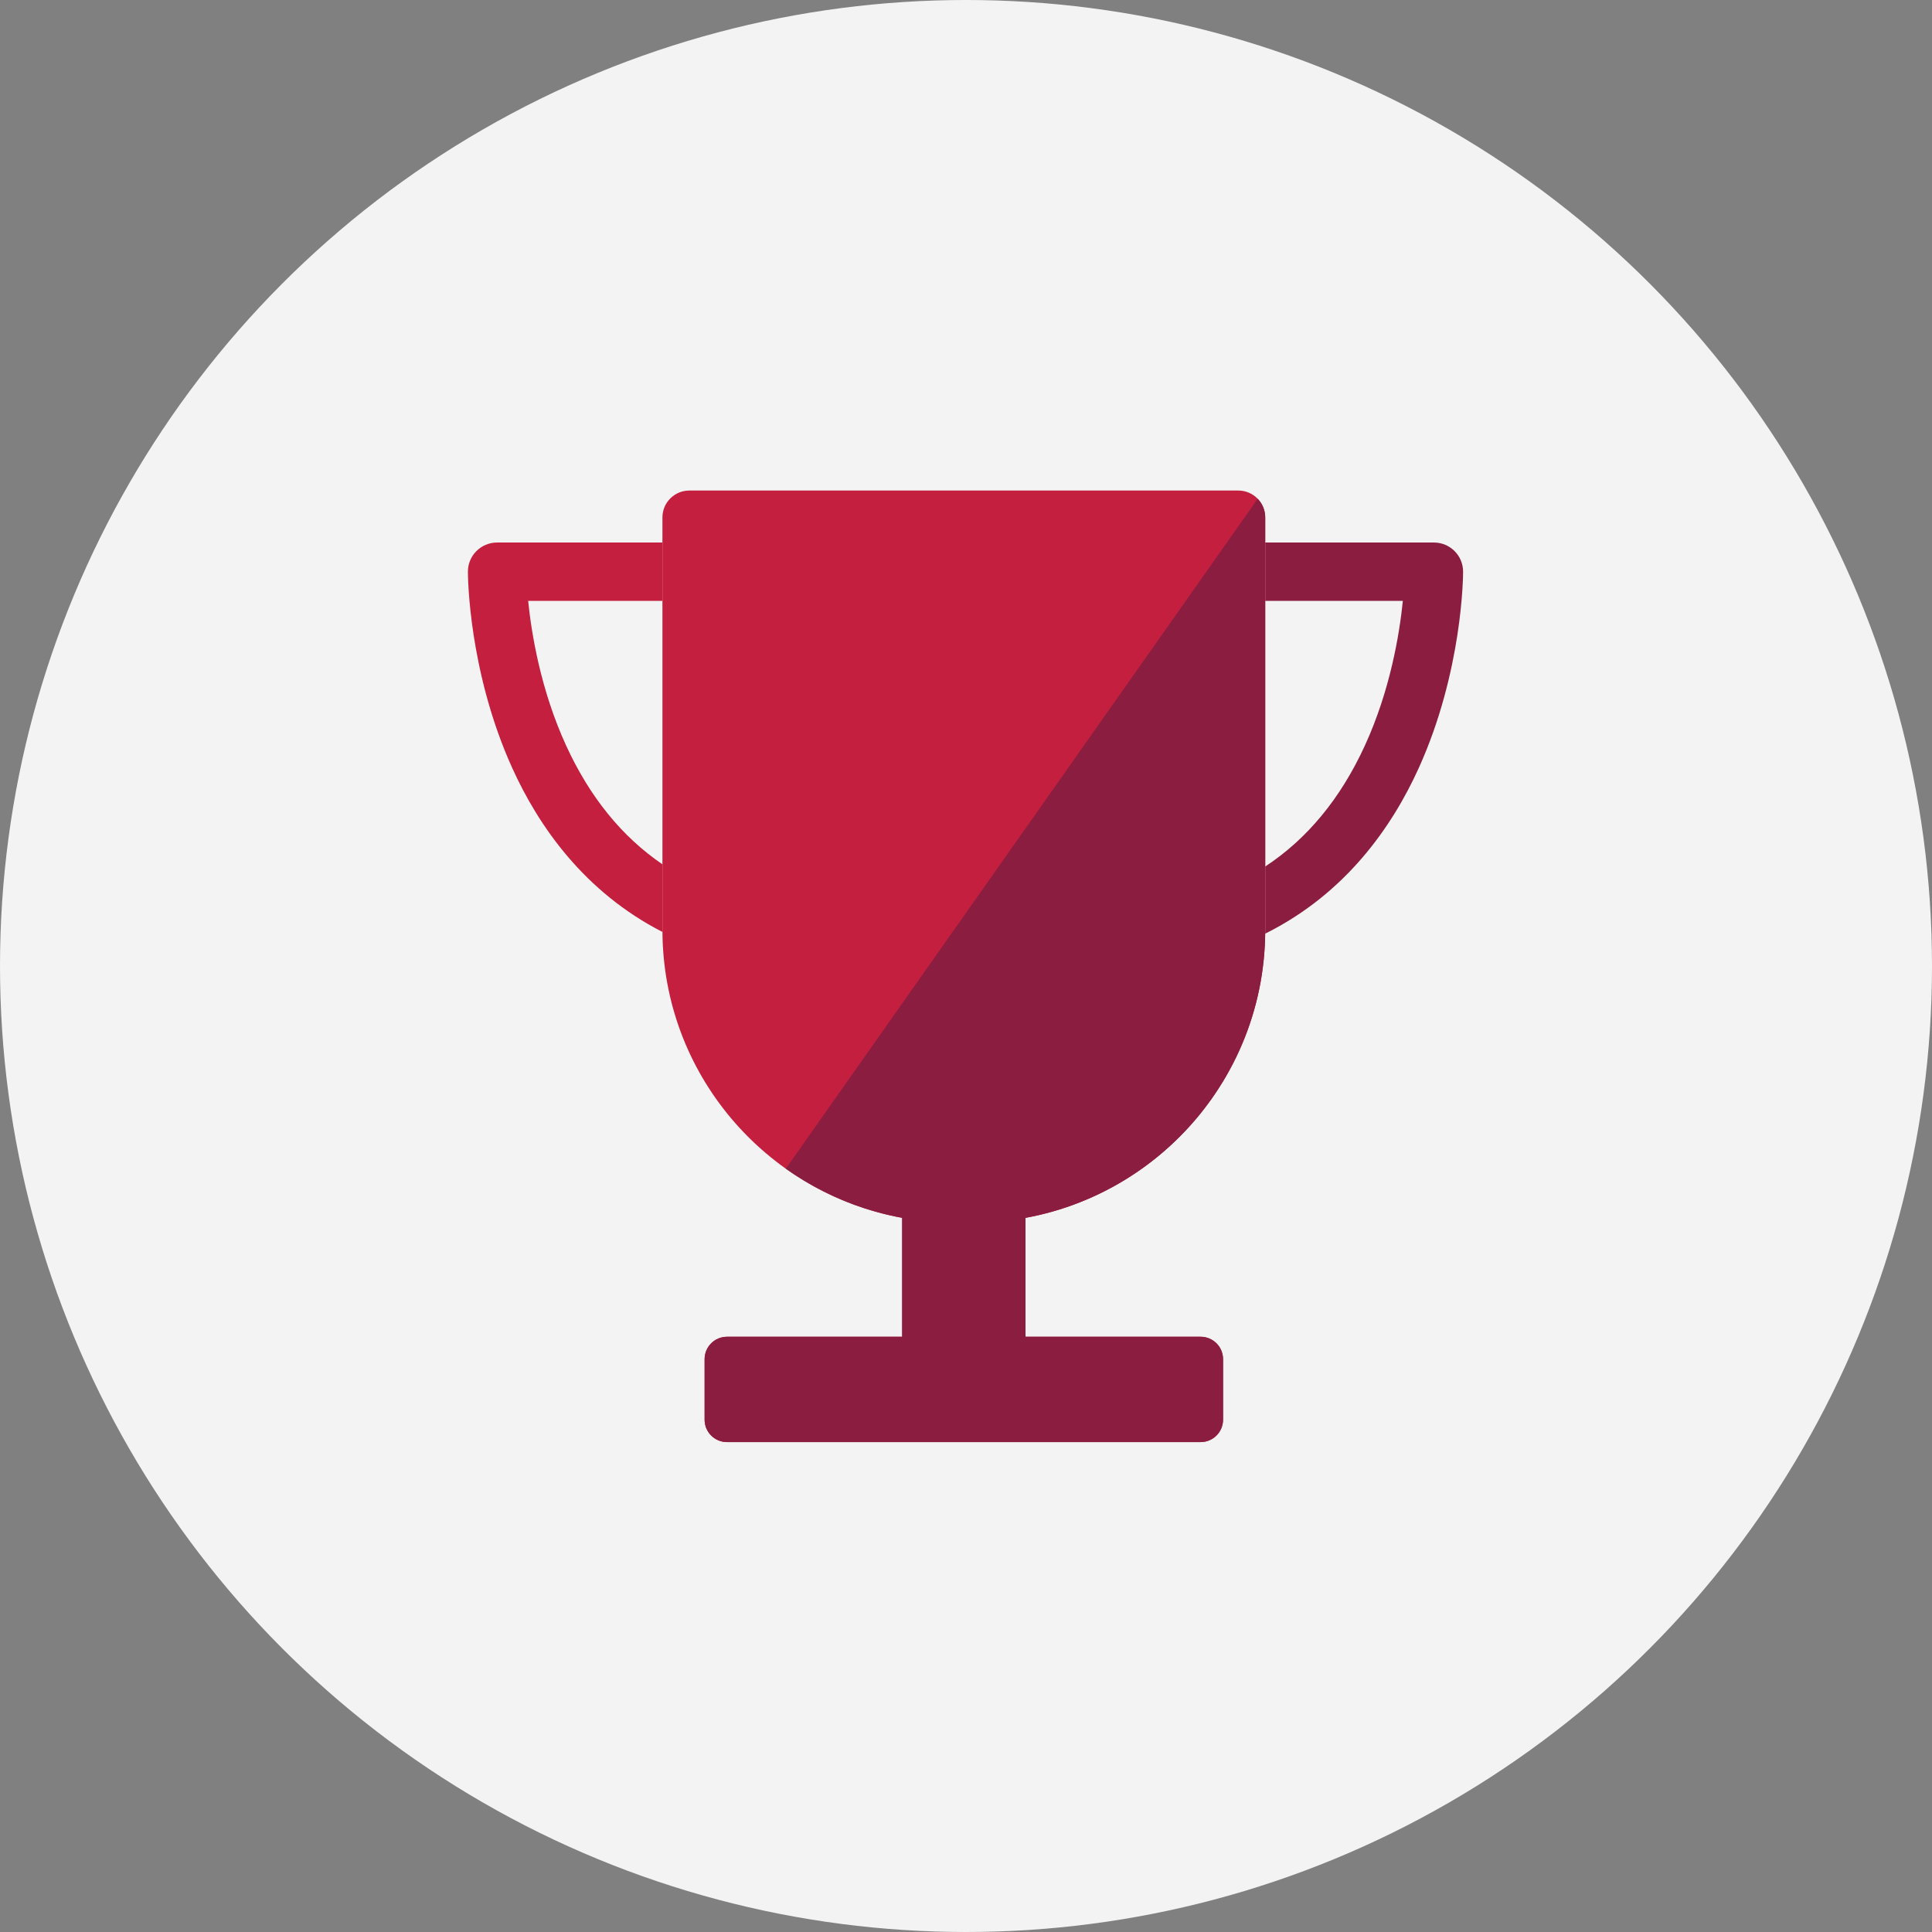
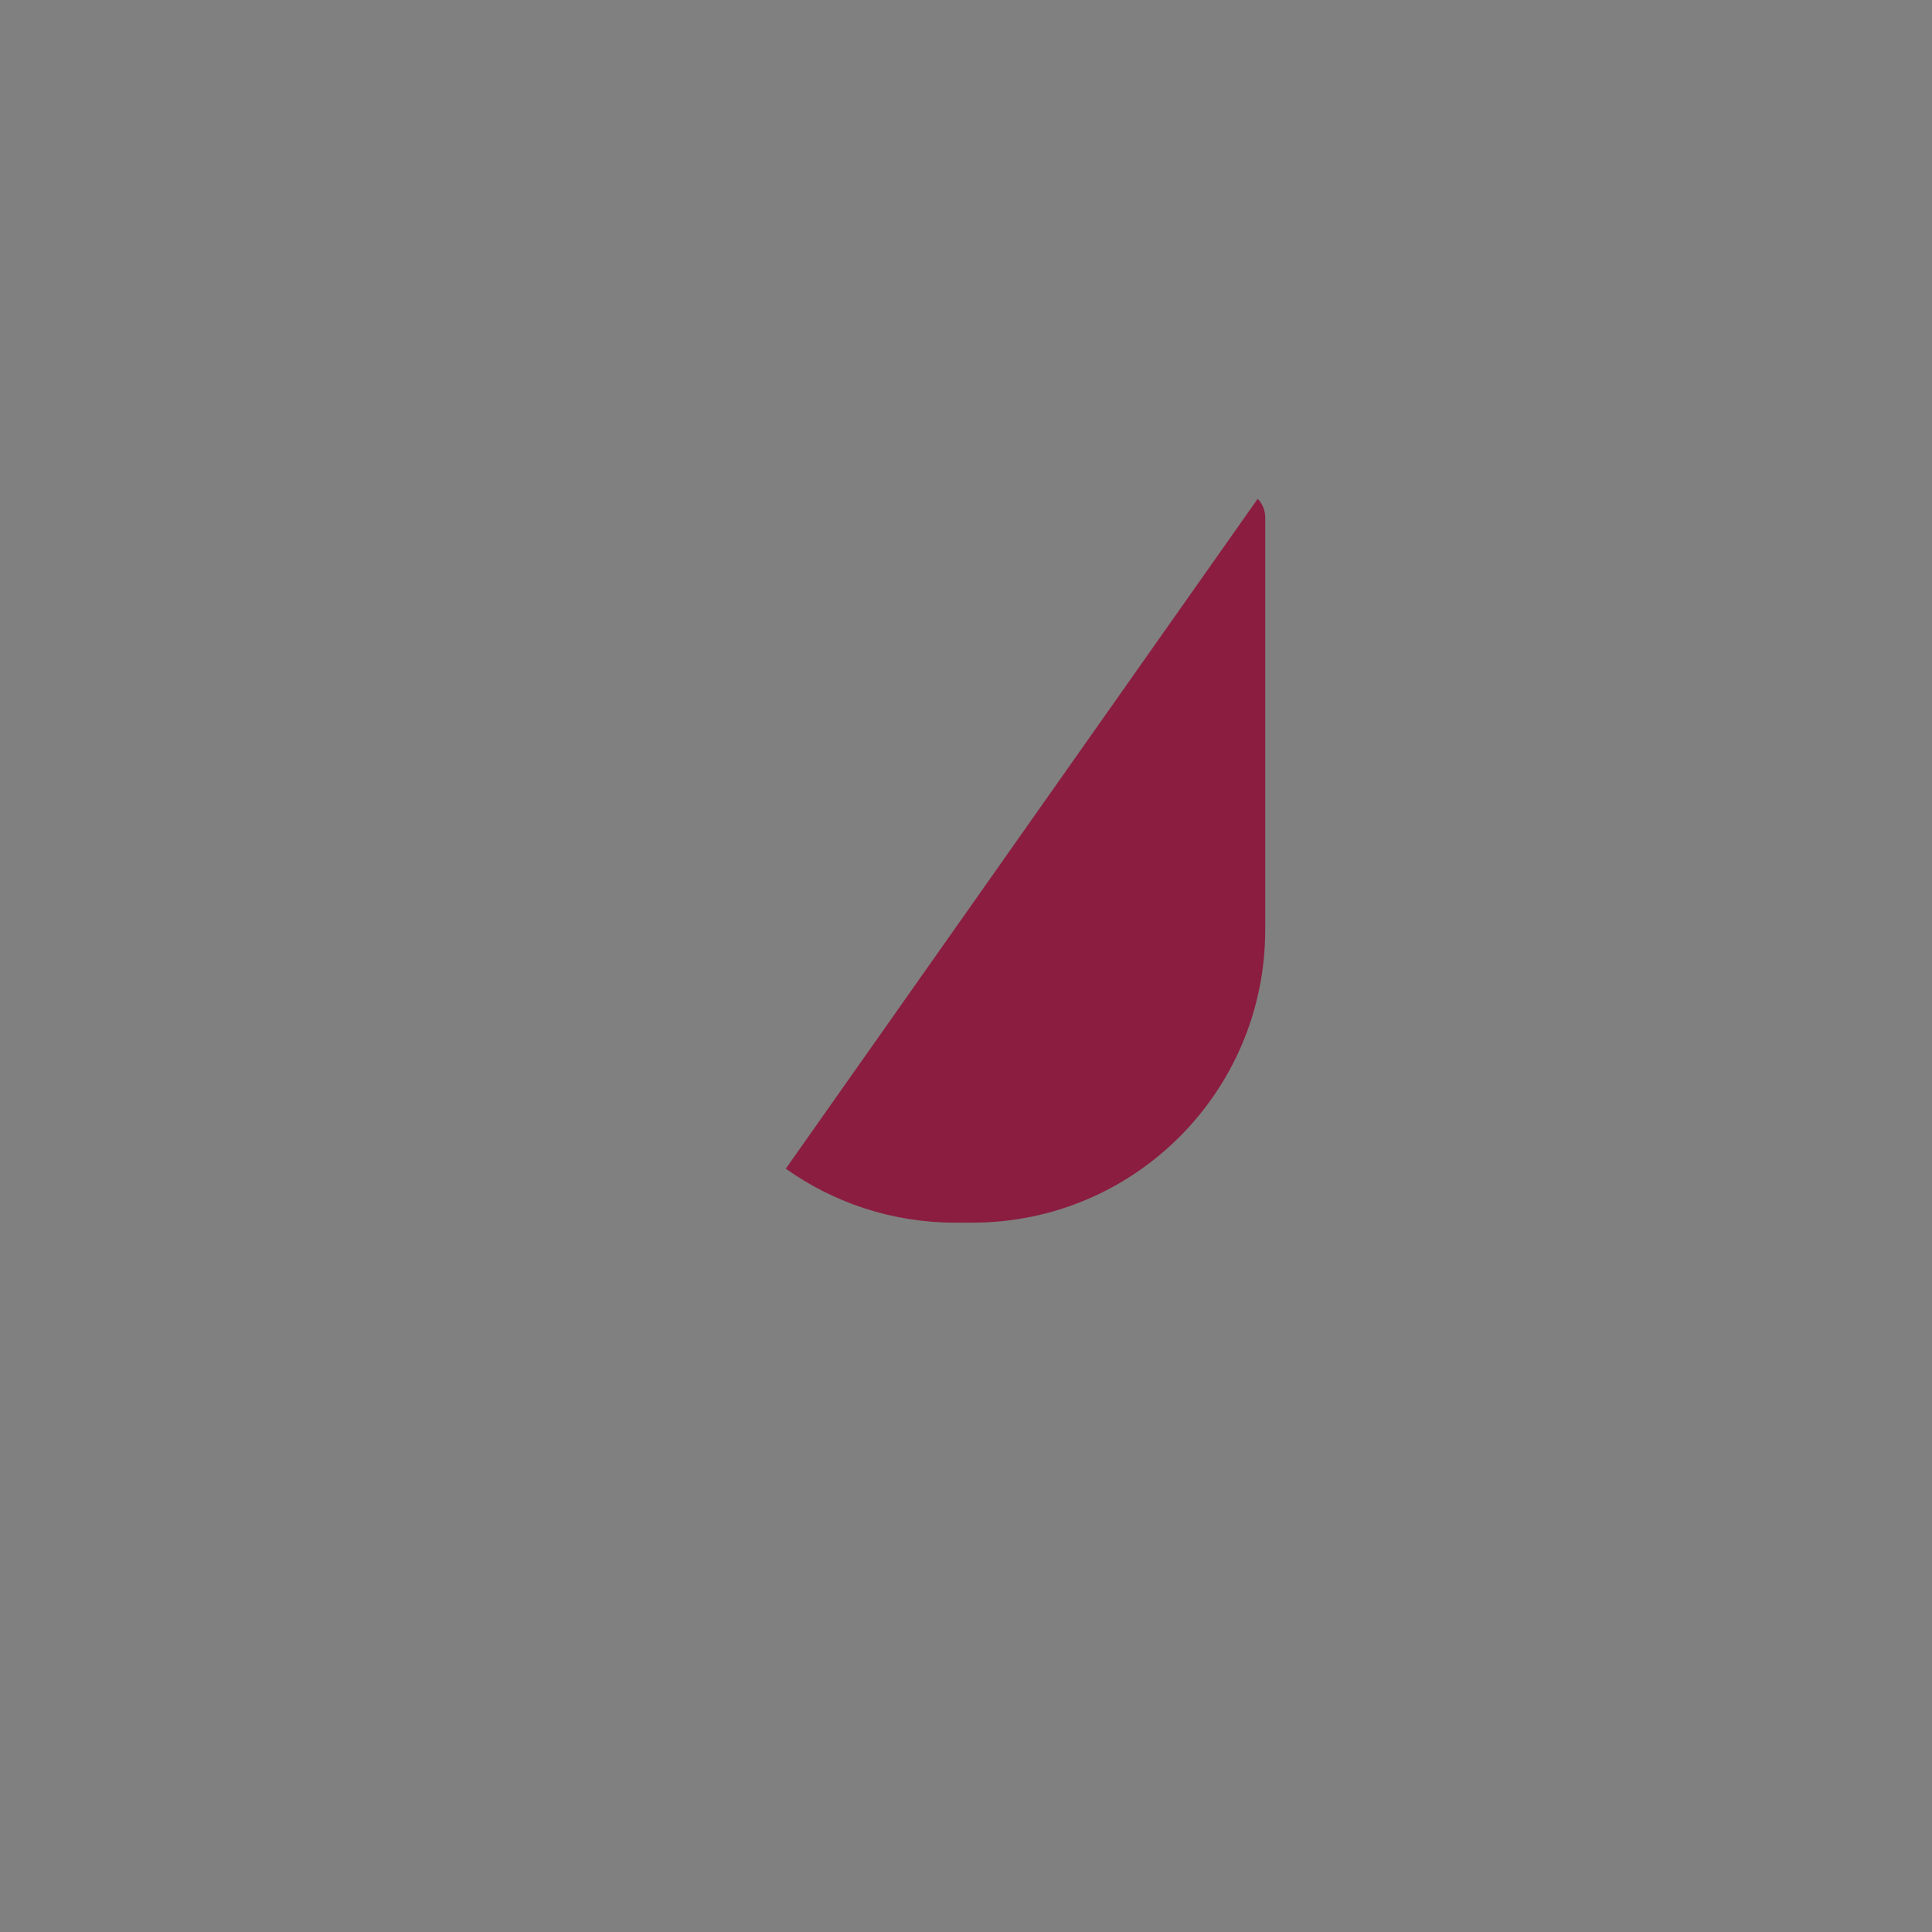
<svg xmlns="http://www.w3.org/2000/svg" width="256px" height="256px" viewBox="0 0 256 256" version="1.1">
  <rect x="0" y="0" width="256" height="256" fill="#808080" stroke="none" />
  <title>Icons/Illustrative/objects/trophy-256x256</title>
  <desc>Created with Sketch.</desc>
  <g id="Icons/Illustrative/objects/trophy-256x256" stroke="none" stroke-width="1" fill="none" fill-rule="evenodd">
    <g id="Icons/Illustrative/Oval" fill="#F2F3F2">
-       <circle id="Oval" cx="128" cy="128" r="128" />
-     </g>
+       </g>
    <g id="Group-13" transform="translate(62, 65)">
-       <path d="M128.003,6.887 L105.648,6.887 L105.648,14.617 L123.886,14.617 C123.442,18.988 122.221,26.449 118.855,33.788 C115.635,40.808 111.218,46.155 105.648,49.816 L105.648,58.219 C105.648,58.385 105.644,58.551 105.641,58.716 C116.255,53.437 122.434,44.621 125.99,36.772 C131.802,23.947 131.868,11.284 131.868,10.752 C131.868,8.617 130.138,6.887 128.003,6.887" id="Fill-1" fill="#8B1D41" />
-       <path d="M25.777,58.219 L25.777,49.526 C20.414,45.875 16.148,40.622 13.013,33.788 C9.647,26.448 8.425,18.986 7.982,14.617 L25.777,14.617 L25.777,6.887 L3.865,6.887 C1.73,6.887 0,8.617 0,10.752 C0,11.284 0.067,23.947 5.878,36.772 C9.384,44.511 15.44,53.189 25.78,58.491 C25.78,58.4 25.777,58.31 25.777,58.219" id="Fill-3" fill="#C41F3E" />
-       <path d="M105.648,58.219 L105.648,3.561 C105.648,1.594 104.053,0 102.087,0 L29.338,0 C27.372,0 25.777,1.594 25.777,3.561 L25.777,58.219 C25.777,77.242 39.472,93.065 57.541,96.37 L57.541,112.127 L34.335,112.127 C32.694,112.127 31.365,113.456 31.365,115.096 L31.365,123.114 C31.365,124.754 32.694,126.084 34.335,126.084 L97.09,126.084 C98.731,126.084 100.061,124.754 100.061,123.114 L100.061,115.096 C100.061,113.456 98.731,112.127 97.09,112.127 L73.885,112.127 L73.885,96.37 C91.953,93.065 105.648,77.242 105.648,58.219" id="Fill-5" fill="#C41F3E" />
      <path d="M105.648,58.219 L105.648,3.561 C105.648,2.602 105.267,1.734 104.651,1.094 L42.122,89.857 C48.457,94.359 56.202,97.007 64.565,97.007 L66.861,97.007 C88.282,97.007 105.648,79.64 105.648,58.219" id="Fill-8" fill="#8B1D41" />
-       <path d="M57.541,96.37 L57.541,112.127 L34.334,112.127 C32.694,112.127 31.364,113.456 31.364,115.097 L31.364,123.114 C31.364,124.754 32.694,126.084 34.334,126.084 L97.091,126.084 C98.731,126.084 100.061,124.754 100.061,123.114 L100.061,115.097 C100.061,113.456 98.731,112.127 97.091,112.127 L73.885,112.127 L73.885,96.37 L57.541,96.37 Z" id="Fill-10" fill="#8B1D41" />
    </g>
  </g>
</svg>